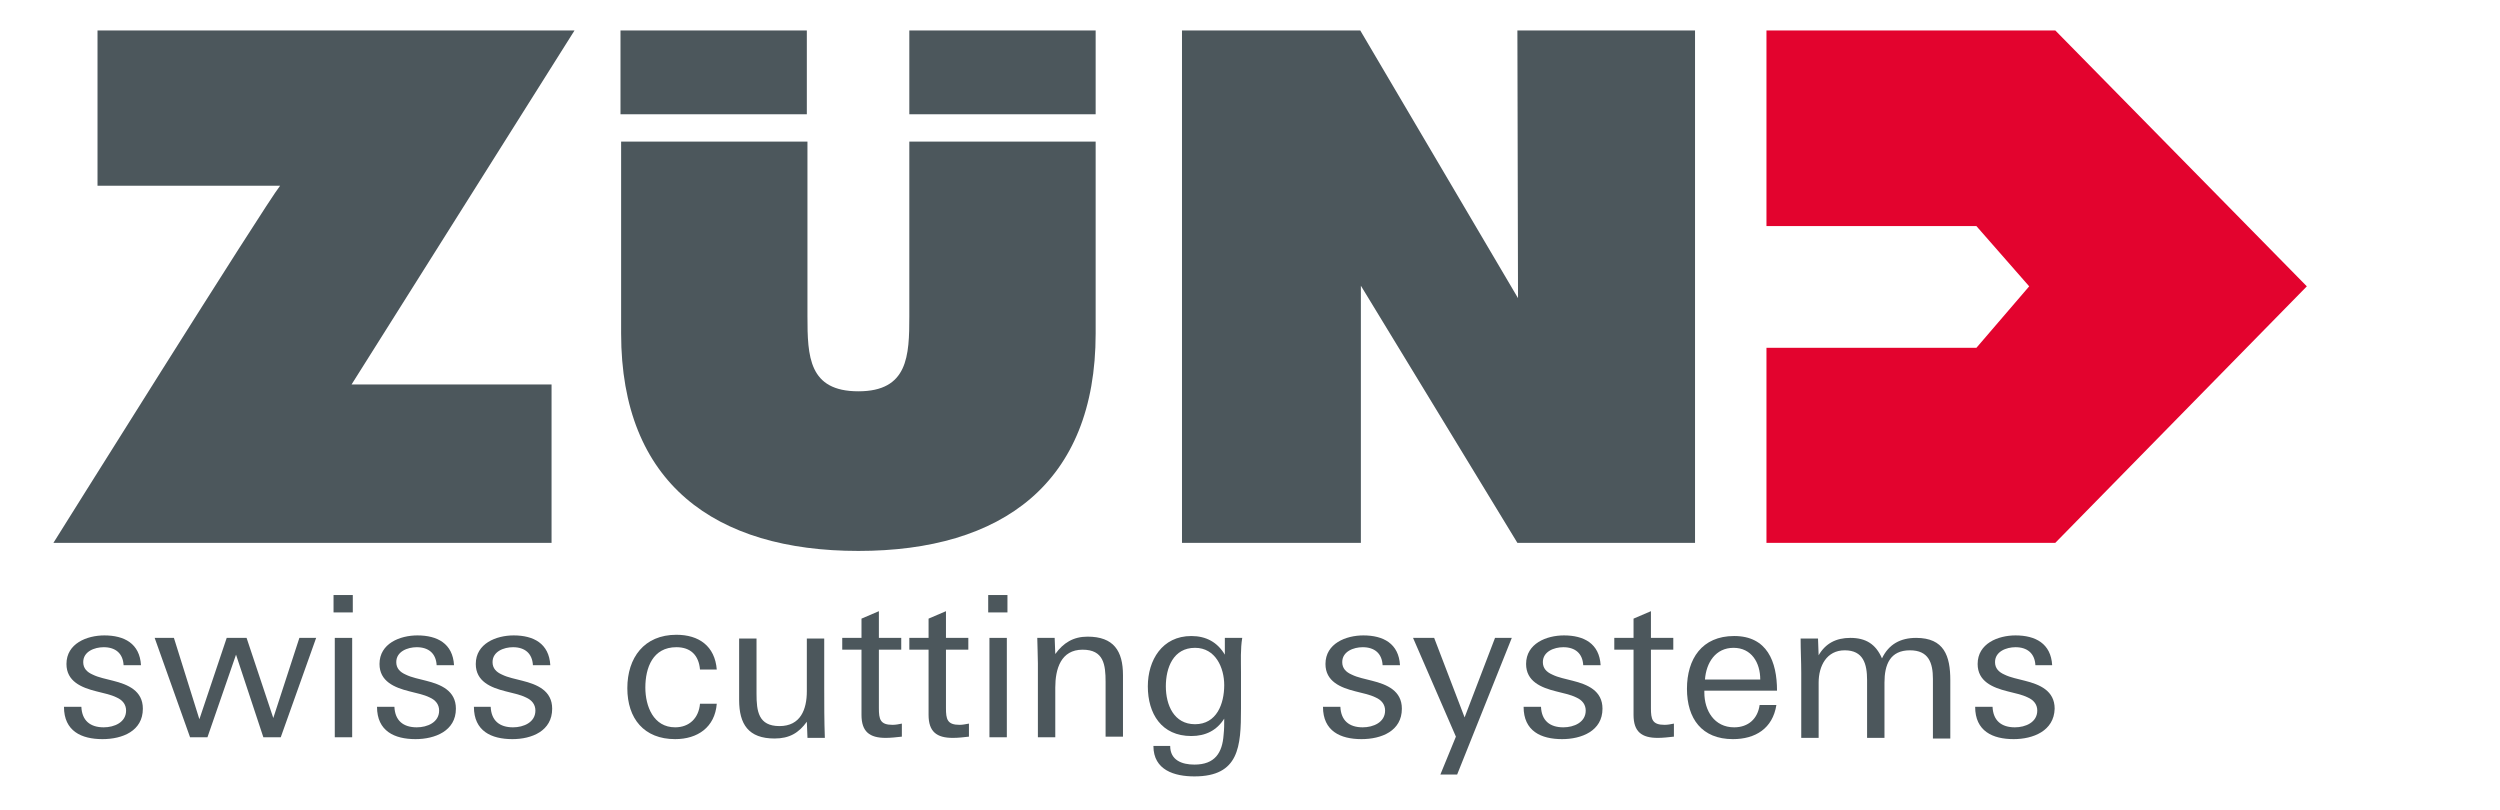
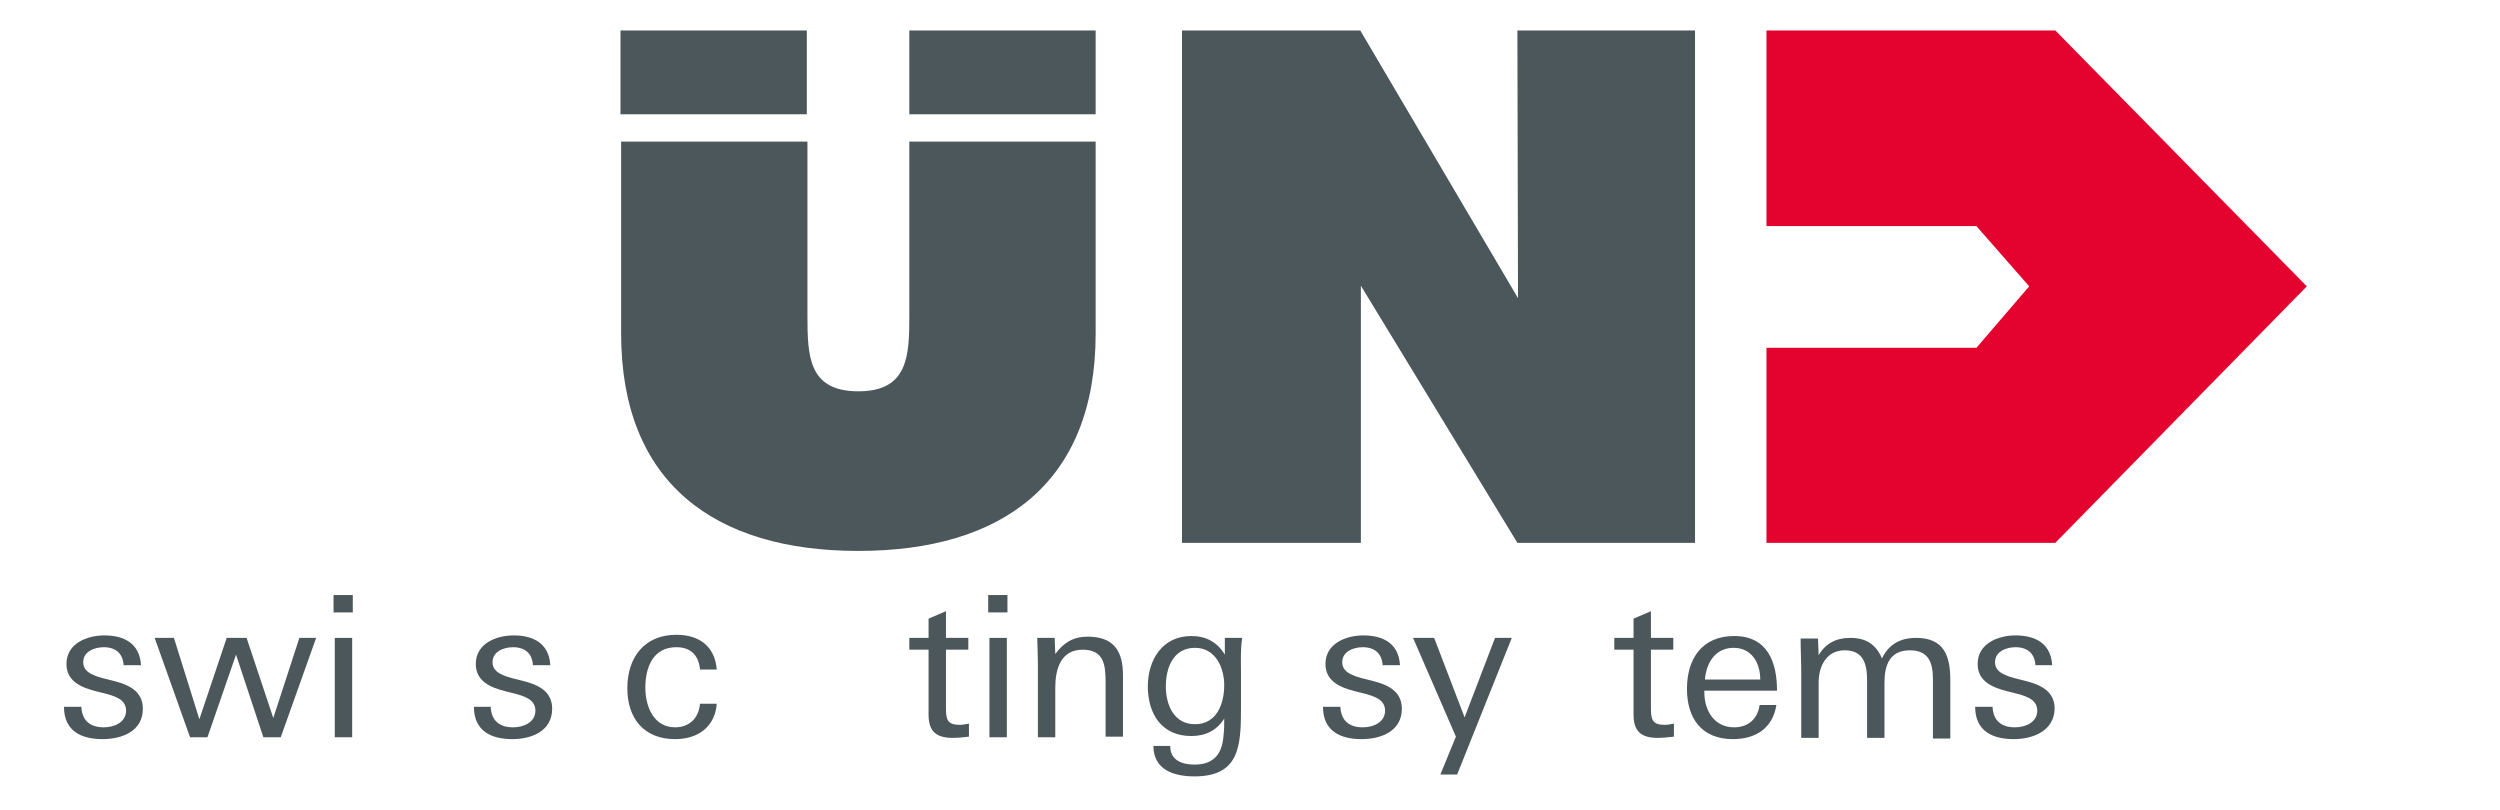
<svg xmlns="http://www.w3.org/2000/svg" xmlns:xlink="http://www.w3.org/1999/xlink" version="1.1" id="Ebene_1" x="0px" y="0px" viewBox="0 0 402.5 130.4" style="enable-background:new 0 0 402.5 130.4;" xml:space="preserve">
  <style type="text/css">
	.st0{fill:#4C575C;}
	.st1{clip-path:url(#SVGID_2_);fill:#4C575C;}
	.st2{clip-path:url(#SVGID_2_);fill:#E3032E;}
</style>
  <polygon class="st0" points="244.3,4.9 244.4,48 219,4.9 190.3,4.9 190.3,87.4 219.1,87.4 219.1,46 244.3,87.4 272.9,87.4   272.9,4.9 " />
  <g>
    <defs>
      <rect id="SVGID_1_" x="8.6" y="4.9" width="362.8" height="120.1" />
    </defs>
    <clipPath id="SVGID_2_">
      <use xlink:href="#SVGID_1_" style="overflow:visible;" />
    </clipPath>
-     <path class="st1" d="M56.6,61.9l32.2,0v25.5H8.6c0,0,34.1-54.5,36.5-57.5l-29.4,0V4.9h76.8L56.6,61.9z" />
    <path class="st1" d="M176.4,22.8v30.9c0,24.1-15.1,35-38.2,35c-23.1,0-38.2-10.9-38.2-35V22.8h30v28.1c0,6.5,0.2,12.1,8.2,12.1   c8,0,8.2-5.7,8.2-12.1V22.8H176.4z" />
    <rect x="99.9" y="4.9" class="st1" width="30" height="13.5" />
    <rect x="146.4" y="4.9" class="st1" width="30" height="13.5" />
    <path class="st1" d="M16.5,119c-3.4,0-6.2-1.3-6.2-5.2h2.8c0.1,2.2,1.4,3.3,3.6,3.3c1.7,0,3.6-0.8,3.6-2.7c0-1-0.6-1.7-1.5-2.1   c-1-0.5-2.2-0.7-3.3-1c-2.4-0.6-4.8-1.6-4.8-4.4c0-3.3,3.3-4.6,6.1-4.6c3.2,0,5.7,1.3,5.9,4.8h-2.8c-0.1-1.9-1.3-2.9-3.2-2.9   c-1.5,0-3.3,0.7-3.3,2.4c0,1,0.6,1.6,1.5,2c1,0.5,2.2,0.7,3.3,1c2.4,0.6,4.8,1.6,4.8,4.5C23,117.7,19.7,119,16.5,119" />
    <polygon class="st1" points="45.2,118.7 42.4,118.7 38,105.4 33.4,118.7 30.6,118.7 24.9,102.7 28,102.7 32.1,115.8 36.5,102.7    39.7,102.7 44,115.6 48.2,102.7 50.9,102.7  " />
    <path class="st1" d="M53.7,95.8h3.1v2.8h-3.1V95.8z M53.9,102.7h2.8v16h-2.8V102.7z" />
-     <path class="st1" d="M66.9,119c-3.4,0-6.2-1.3-6.2-5.2h2.8c0.1,2.2,1.4,3.3,3.6,3.3c1.7,0,3.6-0.8,3.6-2.7c0-1-0.6-1.7-1.5-2.1   c-1-0.5-2.2-0.7-3.3-1c-2.4-0.6-4.8-1.6-4.8-4.4c0-3.3,3.3-4.6,6.1-4.6c3.2,0,5.7,1.3,5.9,4.8h-2.8c-0.1-1.9-1.3-2.9-3.2-2.9   c-1.5,0-3.3,0.7-3.3,2.4c0,1,0.6,1.6,1.5,2c1,0.5,2.2,0.7,3.3,1c2.4,0.6,4.8,1.6,4.8,4.5C73.4,117.7,70,119,66.9,119" />
    <path class="st1" d="M82.5,119c-3.4,0-6.2-1.3-6.2-5.2H79c0.1,2.2,1.4,3.3,3.6,3.3c1.7,0,3.6-0.8,3.6-2.7c0-1-0.6-1.7-1.5-2.1   c-1-0.5-2.2-0.7-3.3-1c-2.4-0.6-4.8-1.6-4.8-4.4c0-3.3,3.3-4.6,6.1-4.6c3.2,0,5.7,1.3,5.9,4.8h-2.8c-0.1-1.9-1.3-2.9-3.2-2.9   c-1.5,0-3.3,0.7-3.3,2.4c0,1,0.6,1.6,1.5,2c1,0.5,2.2,0.7,3.3,1c2.4,0.6,4.8,1.6,4.8,4.5C88.9,117.7,85.6,119,82.5,119" />
    <path class="st1" d="M108.7,119c-5,0-7.7-3.3-7.7-8.2c0-4.9,2.7-8.6,7.9-8.6c3.6,0,6.2,1.8,6.5,5.6h-2.7c-0.2-2.3-1.5-3.6-3.8-3.6   c-3.8,0-5,3.3-5,6.5c0,3,1.3,6.4,4.8,6.4c2.3,0,3.8-1.5,4-3.8h2.6l0.1,0C115.1,117.1,112.3,119,108.7,119" />
-     <path class="st1" d="M130,118.7l-0.1-2.5c-1.3,1.8-2.8,2.7-5.2,2.7c-4.2,0-5.7-2.3-5.7-6.2v-9.9h2.8v8.9c0,2.8,0.3,5.2,3.7,5.2   c3.4,0,4.4-2.7,4.4-5.6v-8.5h2.8v7.8c0,2.7,0,5.5,0.1,8.2H130z" />
-     <path class="st1" d="M142.6,118.8c-2.6,0-3.9-1-3.9-3.7v-10.5h-3.1v-1.9h3.1v-3.1l2.8-1.2v4.3h3.6v1.9h-3.6v9.4   c0,1.8,0.2,2.7,2.2,2.7c0.5,0,1-0.1,1.5-0.2v2.1C144.3,118.7,143.4,118.8,142.6,118.8" />
    <path class="st1" d="M153.4,118.8c-2.6,0-3.9-1-3.9-3.7v-10.5h-3.1v-1.9h3.1v-3.1l2.8-1.2v4.3h3.6v1.9h-3.6v9.4   c0,1.8,0.2,2.7,2.2,2.7c0.5,0,0.9-0.1,1.5-0.2v2.1C155.1,118.7,154.3,118.8,153.4,118.8" />
    <path class="st1" d="M159.1,95.8h3.1v2.8h-3.1V95.8z M159.3,102.7h2.8v16h-2.8V102.7z" />
    <path class="st1" d="M178,118.7v-8.9c0-2.8-0.3-5.2-3.7-5.2c-3.5,0-4.4,3.1-4.4,6.1v8h-2.8v-11.9c0-1.4-0.1-3.2-0.1-4.1h2.8   l0.1,2.6c1.3-1.8,2.9-2.8,5.2-2.8c4.2,0,5.7,2.3,5.7,6.2v9.9H178z" />
    <path class="st1" d="M199.8,108.2v5.9c0,6.1-0.3,10.9-7.5,10.9c-3.2,0-6.6-1-6.6-4.9h2.7c0,2.3,1.9,3,3.9,3c3.3,0,4.5-1.9,4.7-4.8   c0.1-0.9,0.1-1.7,0.1-2.6c-1.2,1.9-3,2.8-5.3,2.8c-4.8,0-7-3.6-7-8c0-4.2,2.3-8.1,7-8.1c2.4,0,4.2,1,5.4,3v-2.7h2.8   C199.7,104.5,199.8,106.4,199.8,108.2 M192.4,104.3c-3.5,0-4.7,3.2-4.7,6.2c0,3,1.3,6.1,4.7,6.1c3.5,0,4.7-3.3,4.7-6.3   C197.1,107.5,195.7,104.3,192.4,104.3" />
    <path class="st1" d="M219.2,119c-3.4,0-6.2-1.3-6.2-5.2h2.8c0.1,2.2,1.4,3.3,3.6,3.3c1.7,0,3.6-0.8,3.6-2.7c0-1-0.6-1.7-1.5-2.1   c-1-0.5-2.2-0.7-3.3-1c-2.4-0.6-4.8-1.6-4.8-4.4c0-3.3,3.3-4.6,6.1-4.6c3.2,0,5.7,1.3,5.9,4.8h-2.8c-0.1-1.9-1.3-2.9-3.2-2.9   c-1.5,0-3.3,0.7-3.3,2.4c0,1,0.6,1.6,1.5,2c1,0.5,2.2,0.7,3.3,1c2.4,0.6,4.8,1.6,4.8,4.5C225.7,117.7,222.4,119,219.2,119" />
    <polygon class="st1" points="234.6,124.7 231.9,124.7 234.4,118.6 227.5,102.7 230.9,102.7 235.8,115.5 240.7,102.7 243.4,102.7     " />
-     <path class="st1" d="M251.5,119c-3.4,0-6.2-1.3-6.2-5.2h2.8c0.1,2.2,1.4,3.3,3.6,3.3c1.7,0,3.6-0.8,3.6-2.7c0-1-0.6-1.7-1.5-2.1   c-1-0.5-2.2-0.7-3.3-1c-2.4-0.6-4.8-1.6-4.8-4.4c0-3.3,3.3-4.6,6.1-4.6c3.2,0,5.7,1.3,5.9,4.8h-2.8c-0.1-1.9-1.3-2.9-3.2-2.9   c-1.5,0-3.3,0.7-3.3,2.4c0,1,0.6,1.6,1.5,2c1,0.5,2.2,0.7,3.3,1c2.4,0.6,4.8,1.6,4.8,4.5C258,117.7,254.6,119,251.5,119" />
    <path class="st1" d="M266.9,118.8c-2.6,0-3.9-1-3.9-3.7v-10.5h-3.1v-1.9h3.1v-3.1l2.8-1.2v4.3h3.6v1.9h-3.6v9.4   c0,1.8,0.2,2.7,2.2,2.7c0.5,0,1-0.1,1.5-0.2v2.1C268.6,118.7,267.7,118.8,266.9,118.8" />
    <path class="st1" d="M274.4,111.2v0.3c0,2.9,1.6,5.6,4.8,5.6c2.3,0,3.8-1.4,4.1-3.6h2.7c-0.6,3.8-3.4,5.5-7,5.5   c-5,0-7.4-3.3-7.4-8.1c0-4.8,2.4-8.5,7.6-8.5c5.3,0,6.9,4.1,6.9,8.8H274.4z M279.1,104.3c-2.9,0-4.4,2.4-4.6,5.1h8.9   C283.4,106.7,282,104.3,279.1,104.3" />
    <path class="st1" d="M311.2,118.7v-9.4c0-2.6-0.7-4.6-3.7-4.6c-3.2,0-4.1,2.3-4.1,5.2v8.9h-2.8v-9.3c0-2.6-0.6-4.8-3.6-4.8   c-2.9,0-4.2,2.5-4.2,5.2v8.9H290c0-6.2,0-10.5,0-10.5c0-1.8-0.1-3.6-0.1-5.5h2.8l0.1,2.7c1.1-1.9,2.8-2.8,5.1-2.8   c2.5,0,4.1,1,5.1,3.3c1.1-2.3,3-3.3,5.5-3.3c4.5,0,5.5,2.9,5.5,6.8v9.4H311.2z" />
    <path class="st1" d="M324.2,119c-3.4,0-6.2-1.3-6.2-5.2h2.8c0.1,2.2,1.4,3.3,3.6,3.3c1.7,0,3.6-0.8,3.6-2.7c0-1-0.6-1.7-1.5-2.1   c-1-0.5-2.2-0.7-3.3-1c-2.4-0.6-4.8-1.6-4.8-4.4c0-3.3,3.3-4.6,6.1-4.6c3.2,0,5.7,1.3,5.9,4.8h-2.7c-0.1-1.9-1.3-2.9-3.2-2.9   c-1.5,0-3.3,0.7-3.3,2.4c0,1,0.6,1.6,1.5,2c1,0.5,2.2,0.7,3.3,1c2.4,0.6,4.8,1.6,4.8,4.5C330.7,117.7,327.3,119,324.2,119" />
    <polygon class="st2" points="284.4,87.4 330.9,87.4 371.4,46.1 330.9,4.9 284.4,4.9 284.4,36.4 318.2,36.4 326.7,46.1 318.2,56    284.4,56  " />
  </g>
</svg>